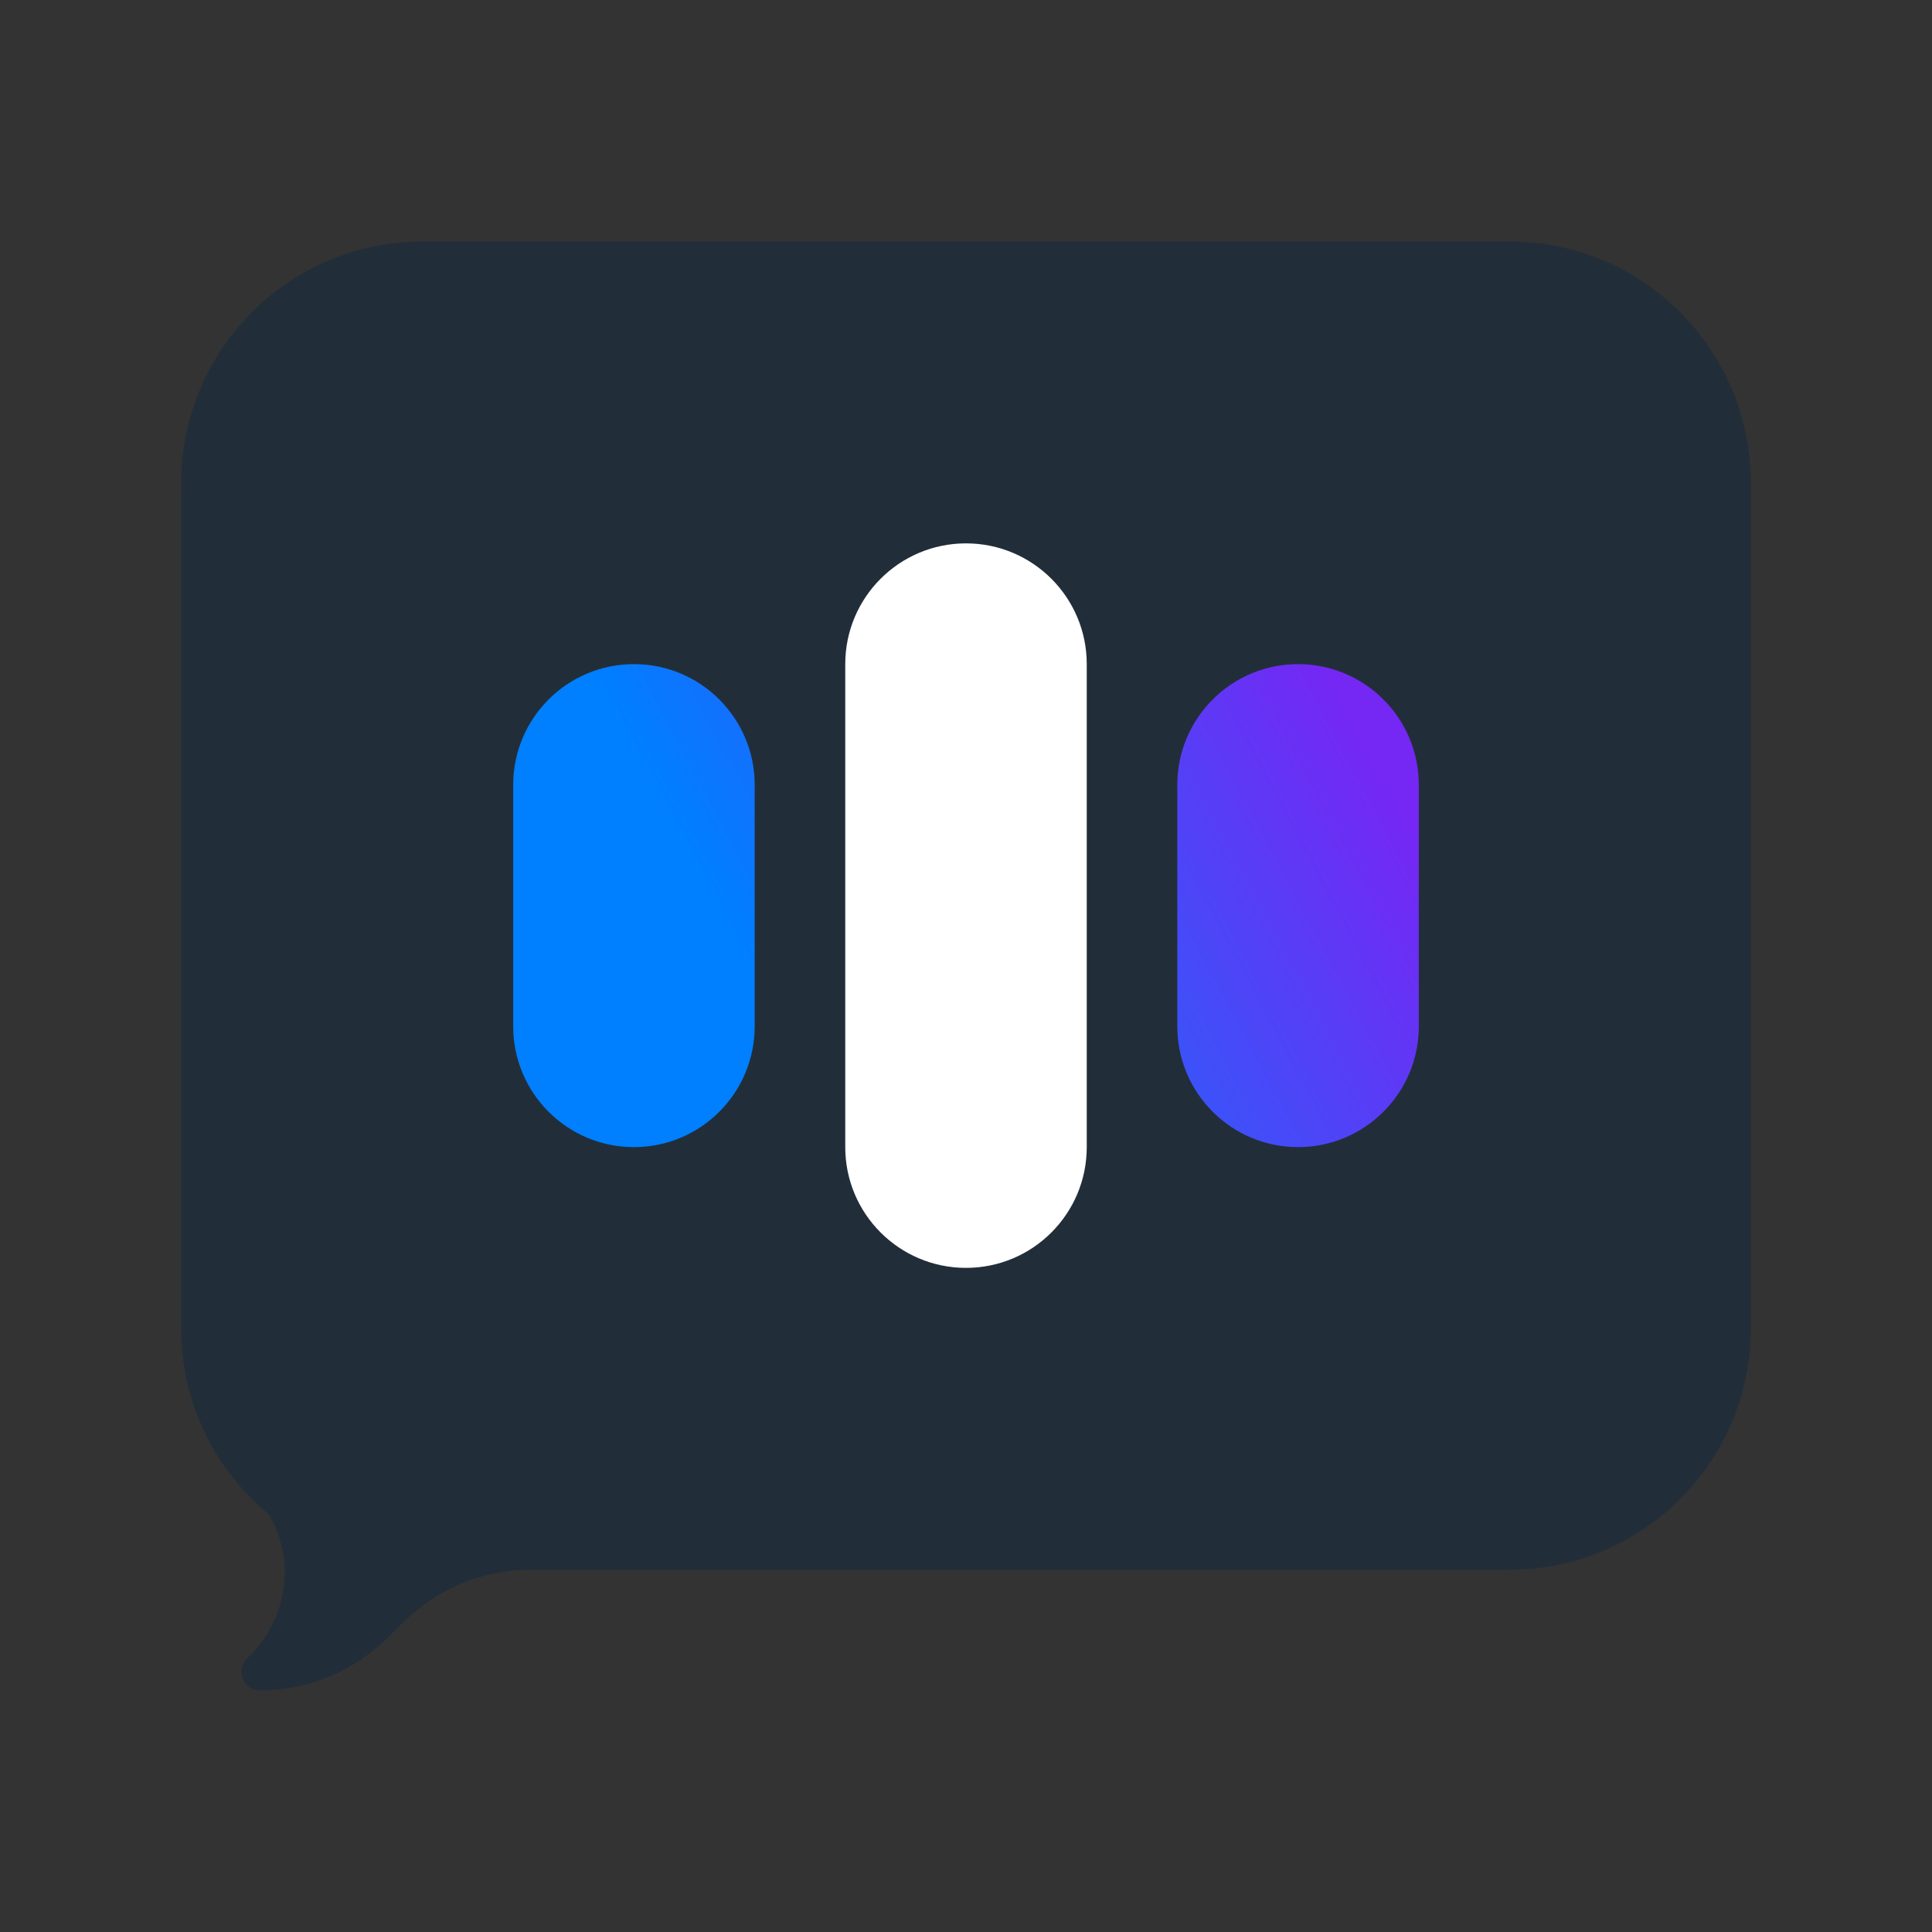
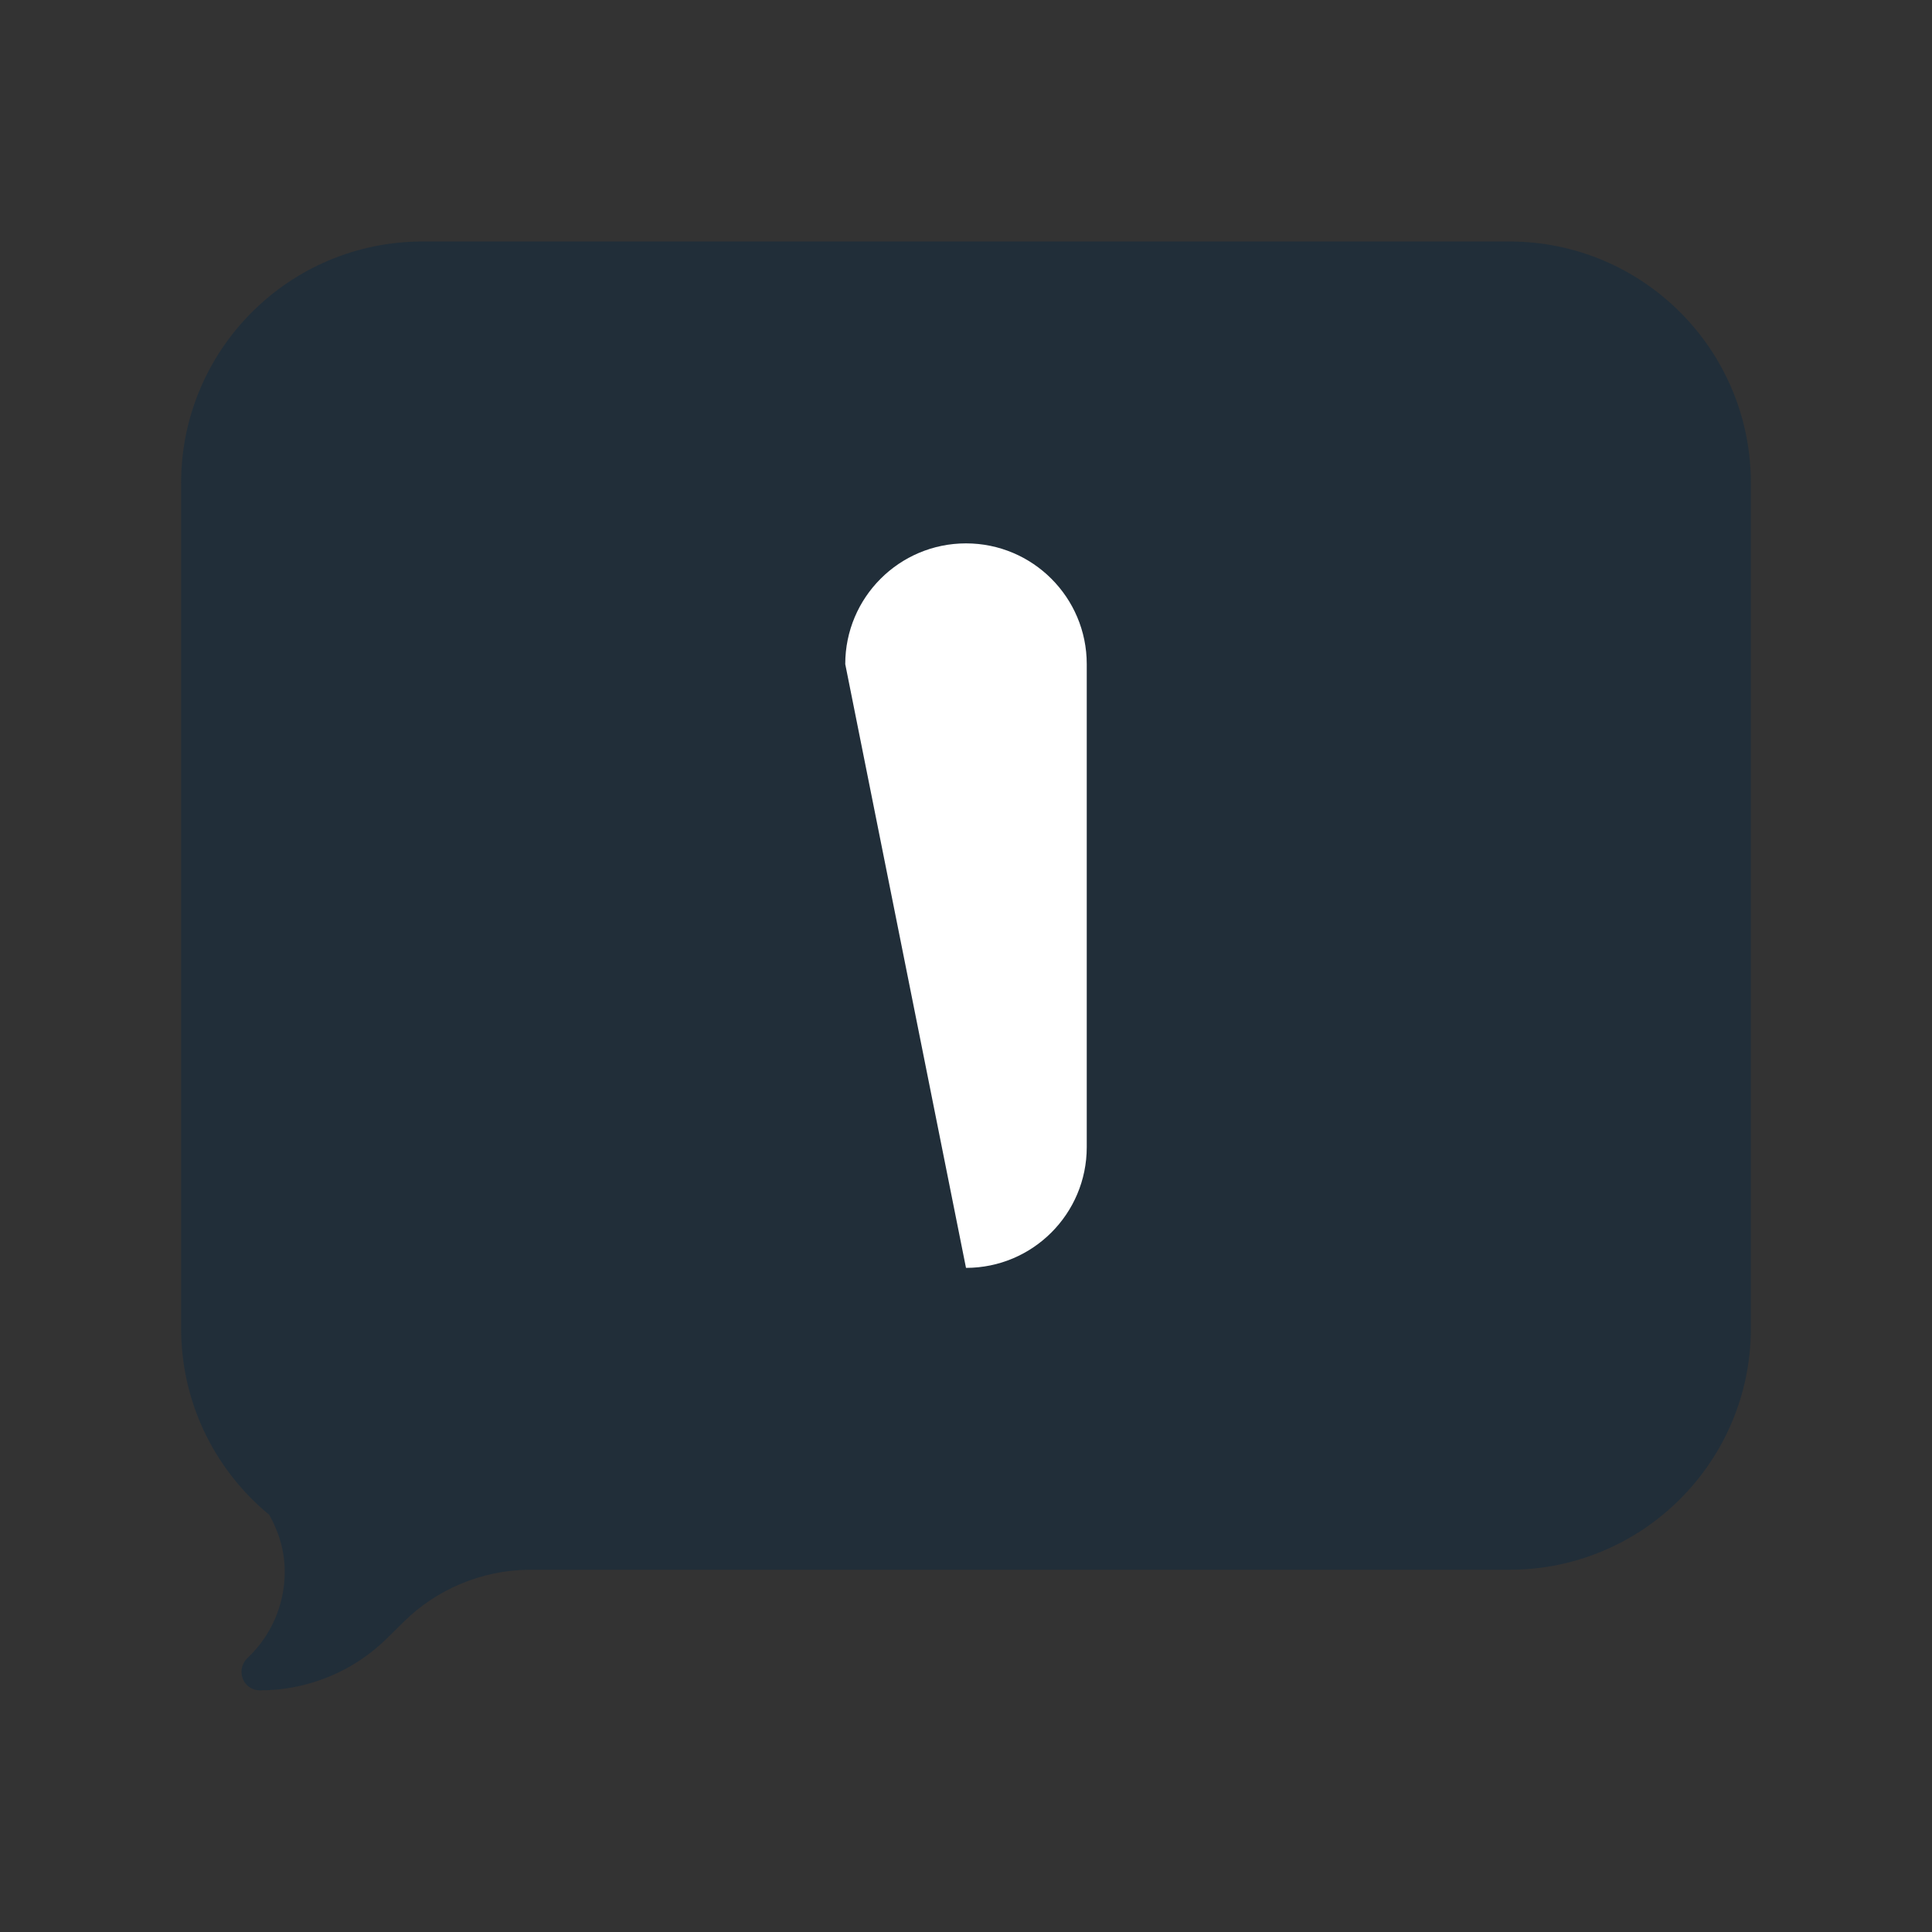
<svg xmlns="http://www.w3.org/2000/svg" width="64px" height="64px" viewBox="0 0 64 64" version="1.1">
  <rect x="0" y="0" width="64" height="64" fill="#333333" stroke="none" />
  <title>Icons (App)/Voice Campaigns/1. Positive duotone/1. Voice Campaigns positive duotone 64px</title>
  <defs>
    <linearGradient x1="0%" y1="64.222%" x2="100%" y2="35.778%" id="linearGradient-1">
      <stop stop-color="#007FFF" offset="0%" />
      <stop stop-color="#007FFF" offset="24.65%" />
      <stop stop-color="#7527F3" offset="100%" />
    </linearGradient>
  </defs>
  <g id="Icons-(App)/Voice-Campaigns/1.-Positive-duotone/1.-Voice-Campaigns-positive-duotone-64px" stroke="none" stroke-width="1" fill="none" fill-rule="evenodd">
    <path d="M50,8 C54.418,8 58,11.582 58,16 L58,44 C58,48.418 54.418,52 50,52 L17.483,52 C15.943,52.027 14.47,52.642 13.372,53.726 L12.829,54.263 C11.706,55.373 10.191,55.995 8.612,55.995 C8.045,55.995 7.791,55.31 8.203,54.92 C8.96,54.204 9.432,53.19 9.432,52.065 C9.432,51.374 9.234,50.738 8.917,50.177 L8.767,50.052 C7.072,48.585 6,46.418 6,44 L6,16 C6,11.582 9.582,8 14,8 L50,8 Z" id="Solid" fill="#212E39" />
-     <path d="M21,22 C23.209,22 25,23.791 25,26 L25,34 C25,36.209 23.209,38 21,38 C18.791,38 17,36.209 17,34 L17,26 C17,23.791 18.791,22 21,22 Z M43,22 C45.209,22 47,23.791 47,26 L47,34 C47,36.209 45.209,38 43,38 C40.791,38 39,36.209 39,34 L39,26 C39,23.791 40.791,22 43,22 Z" id="Colour" fill="url(#linearGradient-1)" />
-     <path d="M32,42 C29.791,42 28,40.209 28,38 L28,22 C28,19.791 29.791,18 32,18 C34.209,18 36,19.791 36,22 L36,38 C36,40.209 34.209,42 32,42 Z" id="Solid" fill="#FFFFFF" />
+     <path d="M32,42 L28,22 C28,19.791 29.791,18 32,18 C34.209,18 36,19.791 36,22 L36,38 C36,40.209 34.209,42 32,42 Z" id="Solid" fill="#FFFFFF" />
  </g>
</svg>